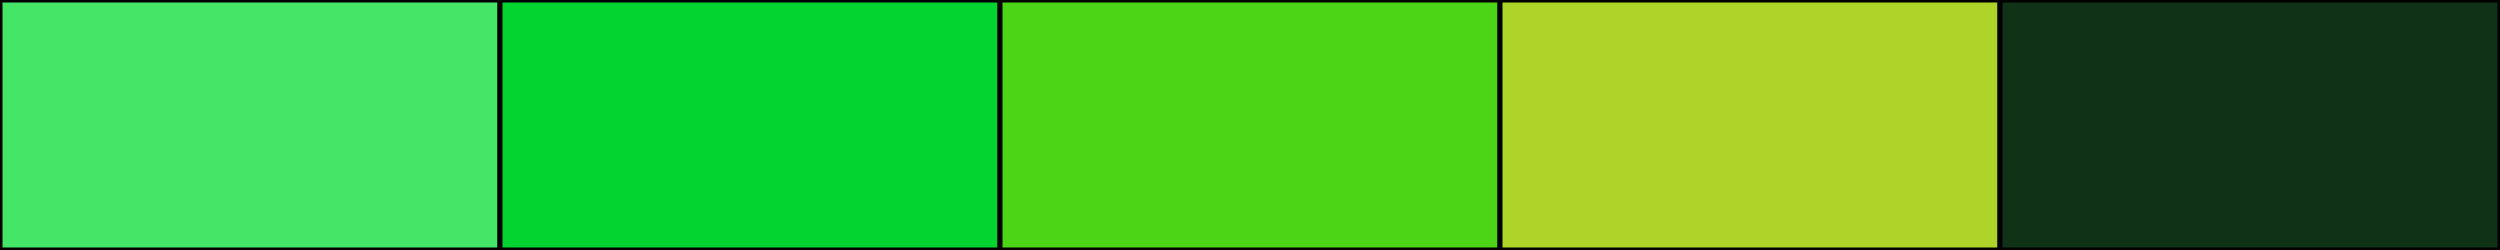
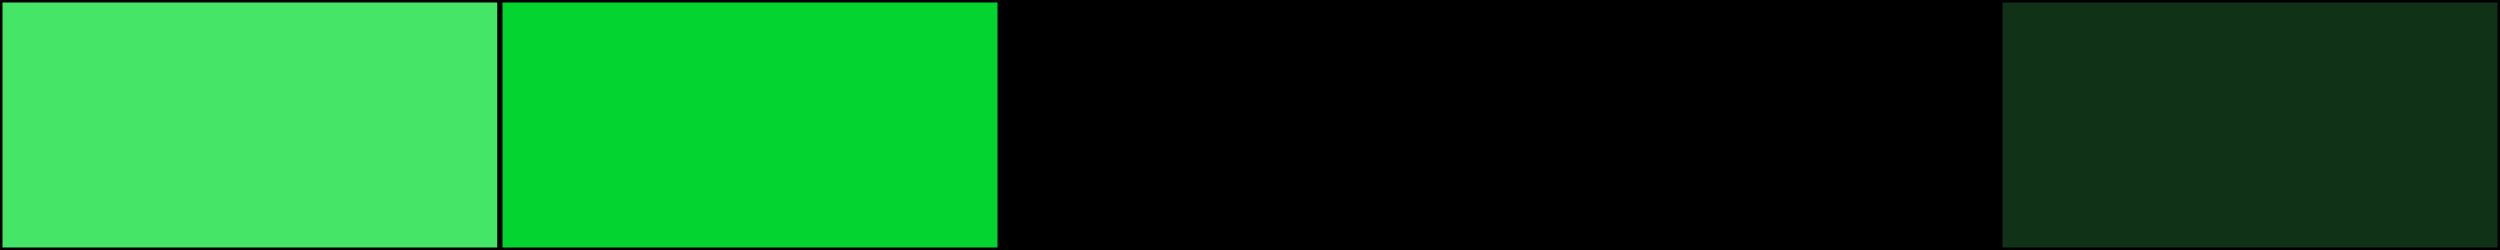
<svg xmlns="http://www.w3.org/2000/svg" width="500" height="50">
  <rect height="50" width="500" style="fill:rgb(0,0,0);stroke-width:1;stroke:rgb(0,0,0)" />
  <rect height="50" width="100" style="fill:rgb(69,230,104);stroke-width:1;stroke:rgb(0,0,0);float:left" />
  <rect height="50" width="100" x="100" style="fill:rgb(3,212,48);stroke-width:1;stroke:rgb(0,0,0);float:left" />
-   <rect height="50" width="100" x="200" style="fill:rgb(76,212,22);stroke-width:1;stroke:rgb(0,0,0);float:left" />
-   <rect height="50" width="100" x="300" style="fill:rgb(175,212,41);stroke-width:1;stroke:rgb(0,0,0);float:left" />
  <rect height="50" width="100" x="400" style="fill:rgb(16,51,24);stroke-width:1;stroke:rgb(0,0,0);float:left" />
</svg>